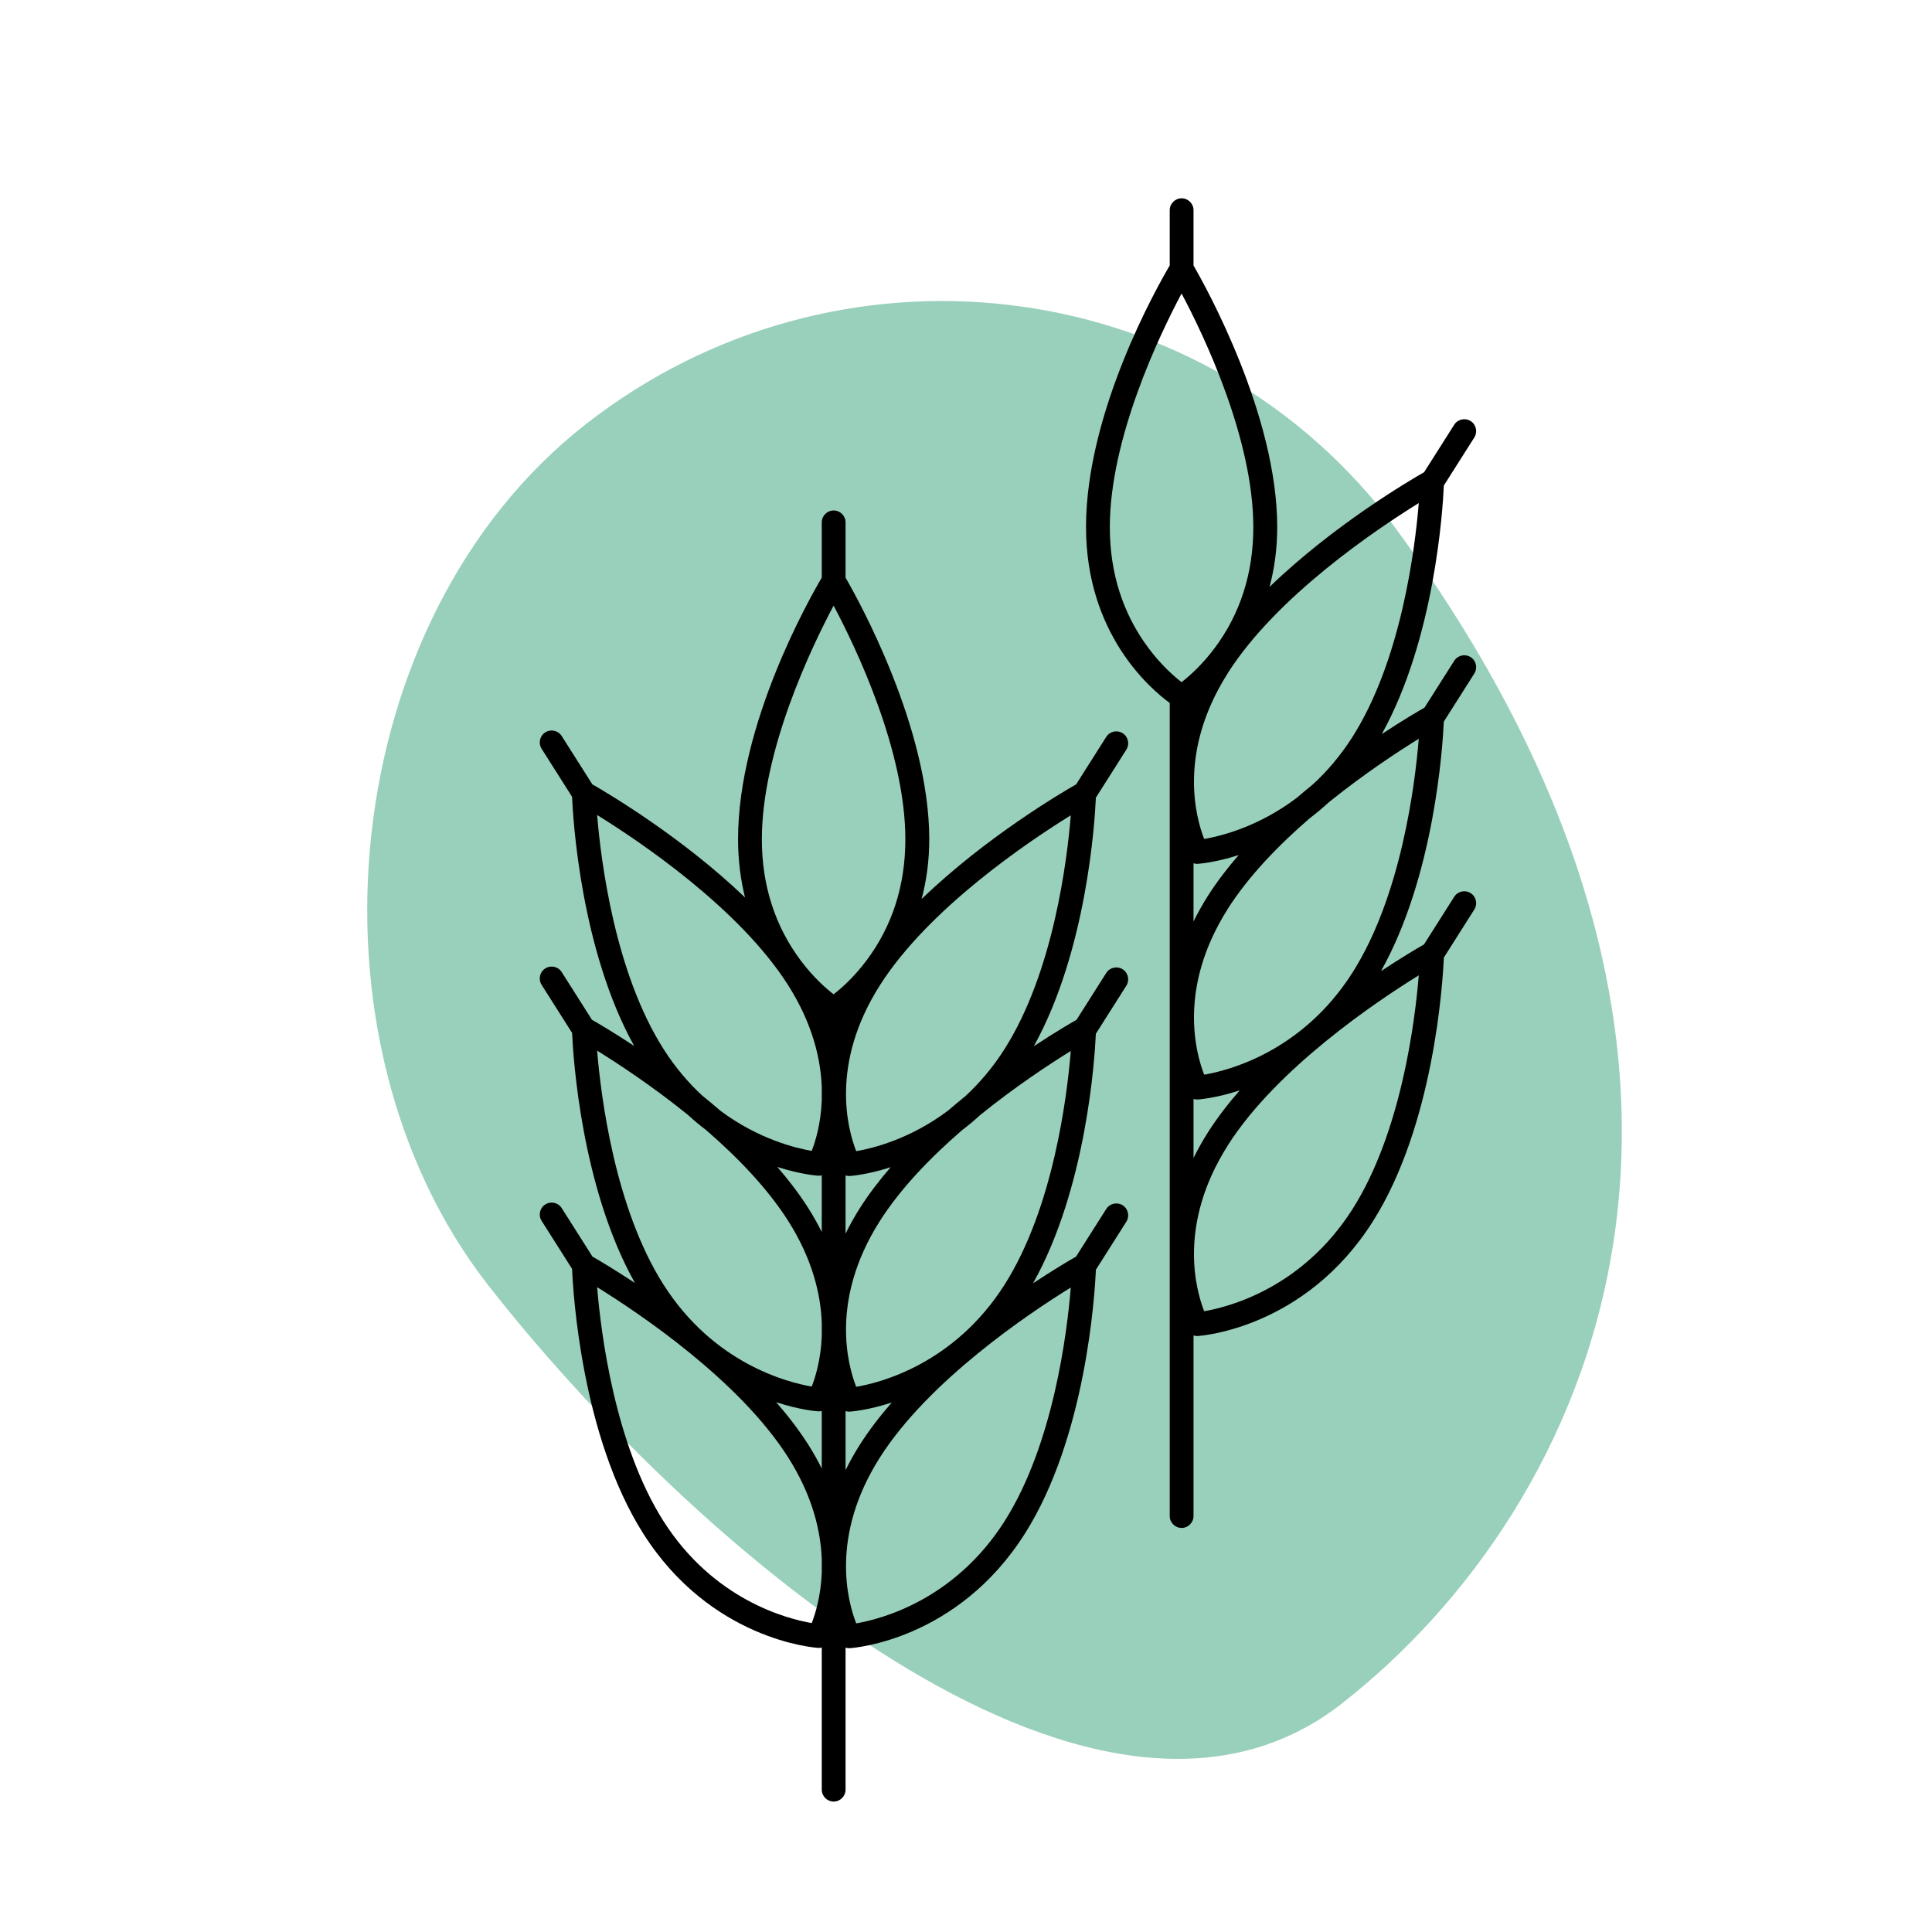
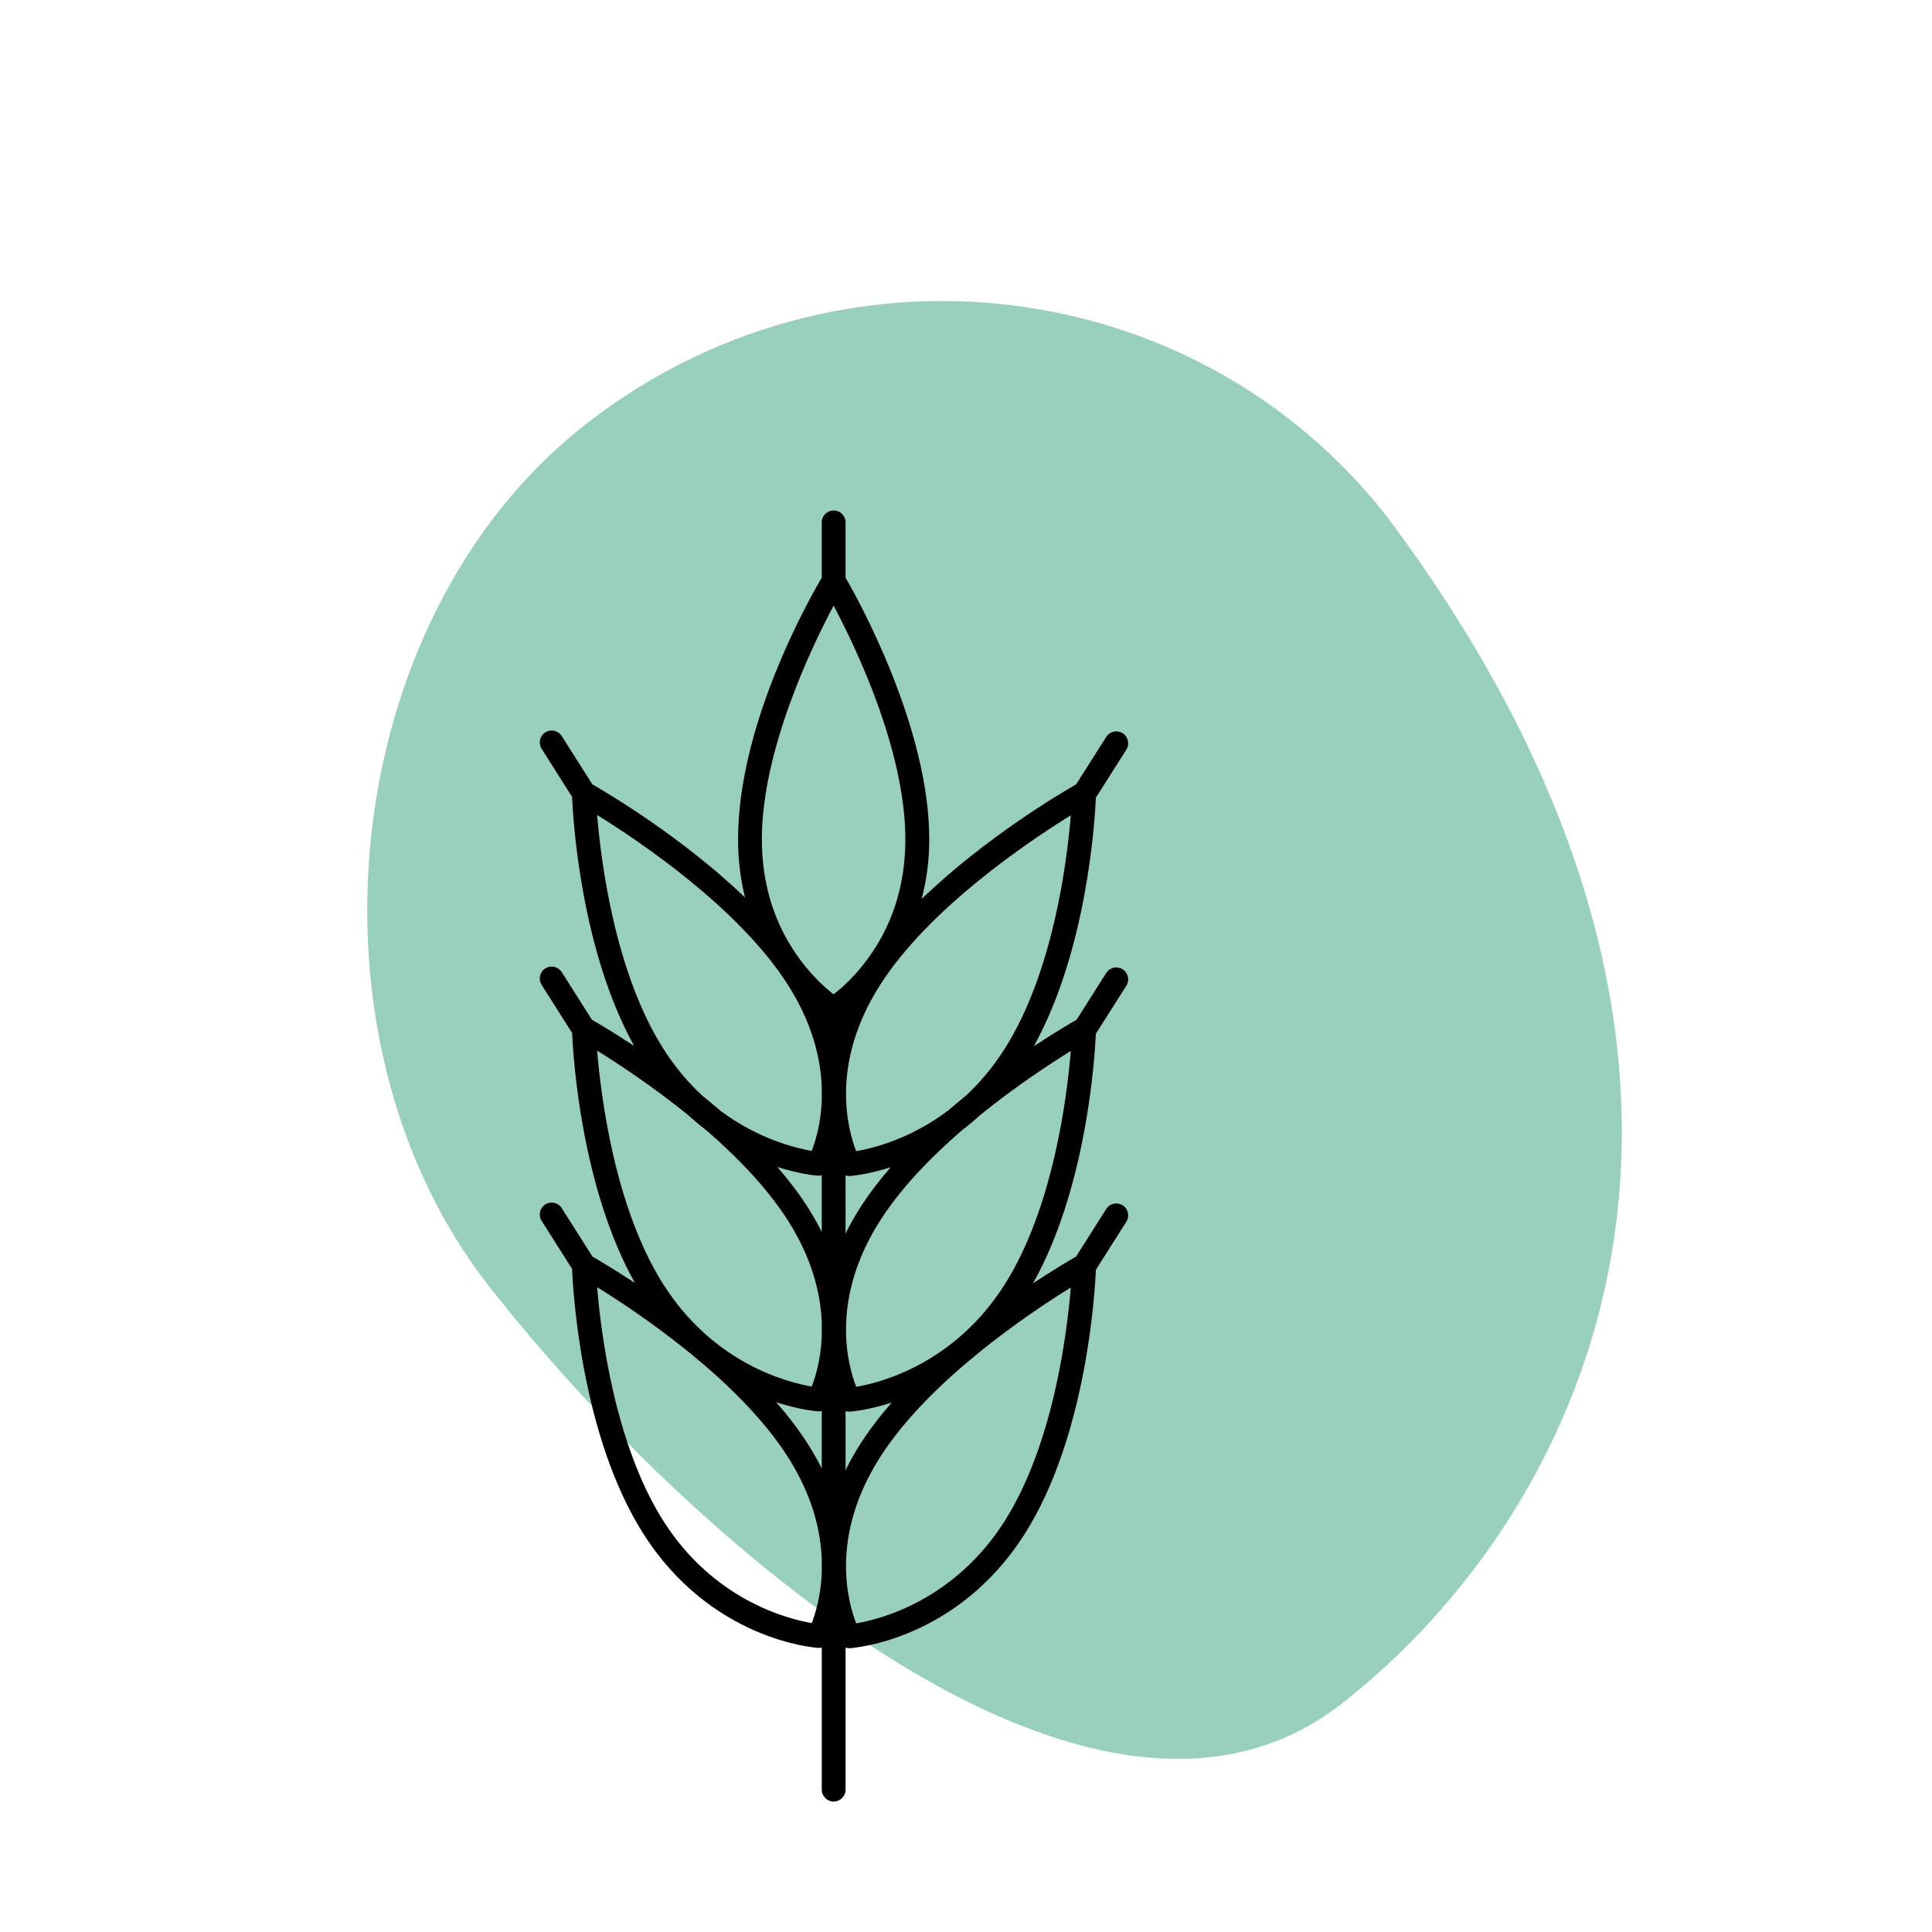
<svg xmlns="http://www.w3.org/2000/svg" viewBox="0 0 324.752 324.752">
  <defs>
    <style>
      .cls-1 {
        fill: #008956;
        opacity: .4;
      }
    </style>
  </defs>
  <g id="BLOBS">
    <path class="cls-1" d="M233.168,86.883c-32.361-41.433-92.655-48.419-134.671-15.603-42.016,32.816-48.769,103.352-16.408,144.785,32.361,41.433,101.402,103.137,143.418,70.321,42.016-32.816,77.148-106.586,7.661-199.504Z" />
  </g>
  <g id="ICONS">
    <g>
      <path d="M184.207,134.083l5.124-8.079c.59-.93.31-2.17-.62-2.76-.93-.59-2.17-.31-2.76.62l-5.061,7.98c-2.383,1.359-15.177,8.861-25.974,19.273.796-3.003,1.285-6.349,1.285-10.053,0-18.86-12.016-40.423-14.07-43.964v-9.296c0-1.1-.9-2-2-2s-2,.9-2,2v9.293c-2.051,3.487-14.07,24.589-14.07,43.967,0,3.614.445,6.867,1.17,9.79-10.603-10.16-23.052-17.516-25.66-19.009l-5.151-8.121c-.59-.94-1.83-1.21-2.76-.62-.94.59-1.21,1.83-.62,2.76l5.12,8.073c.16,3.799,1.469,25.705,10.432,41.873-3.492-2.304-6.116-3.838-7.091-4.394l-5.081-8.011c-.59-.94-1.83-1.21-2.76-.62-.94.59-1.21,1.83-.62,2.76l5.124,8.078c.173,4.006,1.531,25.939,10.561,42.035-3.446-2.279-6.074-3.823-7.133-4.43l-5.171-8.152c-.59-.94-1.83-1.21-2.76-.62-.94.59-1.21,1.83-.62,2.76l5.119,8.071c.165,3.949,1.592,28.15,11.961,44.489,11.33,17.86,28.68,19.17,29.41,19.22h.13c.161,0,.317-.027.47-.065v23.895c0,1.1.9,2,2,2h0c1.1,0,2-.9,2-2v-23.873c.187.057.38.093.58.093h.13c.73-.05,18.08-1.36,29.41-19.22,10.297-16.226,11.775-40.185,11.957-44.392l5.123-8.078c.59-.93.31-2.17-.62-2.76-.93-.59-2.17-.31-2.76.62l-5.081,8.011c-.988.564-3.665,2.128-7.223,4.481,8.963-15.977,10.366-37.694,10.556-41.938l5.127-8.085c.59-.93.31-2.17-.62-2.76-.93-.59-2.17-.31-2.76.62l-4.992,7.87c-.892.507-3.57,2.063-7.18,4.445,8.897-16.048,10.252-37.735,10.428-41.776ZM142.131,207.362v-9.781c.187.057.38.093.58.093h.13c.279-.019,2.996-.228,6.873-1.474-1.923,2.223-3.693,4.533-5.203,6.914-.915,1.441-1.695,2.857-2.38,4.248ZM138.131,207.09c-.659-1.32-1.404-2.662-2.27-4.026-1.51-2.379-3.278-4.688-5.2-6.91,3.876,1.244,6.591,1.451,6.87,1.47h.13c.161,0,.317-.027.47-.065v9.532ZM138.131,246.85c-.659-1.32-1.404-2.662-2.27-4.026-1.558-2.454-3.391-4.834-5.383-7.12,3.972,1.296,6.769,1.511,7.053,1.53h.13c.161,0,.317-.027.47-.065v9.682ZM142.131,237.191c.187.057.38.093.58.093h.13c.283-.019,3.081-.234,7.053-1.53-1.993,2.286-3.826,4.666-5.383,7.12-.915,1.441-1.695,2.857-2.38,4.248v-9.931ZM147.882,205.264c3.52-5.547,8.617-10.784,13.848-15.305,1.026-.773,2.054-1.632,3.073-2.567,5.969-4.822,11.747-8.604,15.188-10.731-.641,7.854-2.992,26.447-11.12,39.263-8.47,13.34-20.88,16.5-24.95,17.19-1.41-3.61-4.46-14.58,3.96-27.85ZM179.991,137.05c-.641,7.854-2.992,26.447-11.12,39.263-2.033,3.202-4.294,5.812-6.611,7.948-.958.776-1.922,1.58-2.883,2.407-6.432,4.841-12.765,6.379-15.456,6.835-1.41-3.61-4.46-14.58,3.96-27.85,8.226-12.964,25.063-24.249,32.109-28.603ZM140.121,101.803c3.705,6.962,12.06,24.344,12.06,39.271,0,7.73-2.19,14.58-6.52,20.36-2.14,2.86-4.3,4.74-5.54,5.7-1.24-.96-3.4-2.84-5.54-5.7-4.32-5.78-6.52-12.63-6.52-20.36,0-14.927,8.355-32.309,12.06-39.271ZM111.491,176.264c-8.12-12.81-10.47-31.41-11.12-39.27,7.04,4.36,23.88,15.64,32.11,28.61,4.091,6.448,5.471,12.352,5.65,17.134v2.267c-.157,3.929-1.078,6.886-1.689,8.449-2.677-.459-8.938-1.973-15.317-6.725-1.037-.895-2.077-1.76-3.11-2.594-2.287-2.121-4.517-4.706-6.523-7.87ZM115.604,187.377c.999.914,2.005,1.757,3.011,2.516,5.237,4.524,10.342,9.767,13.867,15.322,4.091,6.448,5.471,12.352,5.65,17.135v2.267c-.157,3.929-1.078,6.886-1.689,8.449-4.08-.7-16.49-3.85-24.95-17.19-8.12-12.81-10.47-31.41-11.12-39.27,3.448,2.135,9.246,5.933,15.232,10.773ZM136.442,272.824c-4.08-.7-16.49-3.85-24.95-17.19-8.12-12.81-10.47-31.41-11.12-39.27,7.04,4.36,23.88,15.64,32.11,28.61,4.091,6.448,5.471,12.352,5.65,17.135v2.267c-.157,3.929-1.078,6.886-1.689,8.449ZM168.871,255.684c-8.47,13.34-20.88,16.5-24.95,17.19-1.41-3.61-4.46-14.58,3.96-27.85,8.226-12.964,25.063-24.249,32.109-28.603-.641,7.854-2.992,26.447-11.12,39.263Z" />
-       <path d="M242.694,121.298l5.127-8.085c.59-.93.31-2.17-.62-2.76-.93-.59-2.17-.31-2.76.62l-4.992,7.87c-.891.507-3.57,2.063-7.18,4.445,8.896-16.049,10.251-37.735,10.428-41.776l5.124-8.079c.59-.93.31-2.17-.62-2.76-.93-.59-2.17-.31-2.76.62l-5.062,7.98c-2.383,1.359-15.177,8.861-25.974,19.273.796-3.003,1.285-6.349,1.285-10.053,0-18.86-12.016-40.423-14.07-43.964v-9.297c0-1.1-.9-2-2-2s-2,.9-2,2v9.292c-2.051,3.487-14.07,24.589-14.07,43.968,0,17.92,10.751,27.144,14.07,29.568v136.672c0,1.1.9,2,2,2s2-.9,2-2v-30.353c.187.057.38.093.58.093h.13c.73-.05,18.08-1.36,29.41-19.22,10.297-16.226,11.775-40.185,11.957-44.392l5.123-8.078c.59-.93.31-2.17-.62-2.76-.93-.59-2.17-.31-2.76.62l-5.081,8.011c-.988.564-3.666,2.128-7.223,4.481,8.963-15.977,10.366-37.694,10.556-41.938ZM227.362,163.454c-8.47,13.34-20.88,16.5-24.95,17.19-1.41-3.61-4.46-14.58,3.96-27.85h-.01c3.508-5.529,8.583-10.75,13.797-15.261,1.071-.804,2.144-1.698,3.208-2.679,5.945-4.794,11.69-8.555,15.115-10.671-.64,7.85-2.99,26.45-11.12,39.27ZM200.621,145.111c.187.057.38.093.58.093h.13c.279-.019,2.996-.228,6.873-1.474-1.923,2.223-3.692,4.533-5.203,6.914-.914,1.441-1.695,2.857-2.38,4.248v-9.781ZM238.481,84.564c-.64,7.85-2.99,26.45-11.12,39.27-2.058,3.24-4.348,5.876-6.694,8.025-.89.721-1.783,1.468-2.676,2.234-6.474,4.915-12.873,6.472-15.58,6.931-1.41-3.61-4.46-14.58,3.96-27.85h-.01c8.23-12.97,25.08-24.26,32.12-28.61ZM193.071,108.964c-4.32-5.78-6.52-12.63-6.52-20.36,0-14.927,8.355-32.309,12.06-39.271,3.705,6.962,12.06,24.344,12.06,39.271,0,7.73-2.19,14.58-6.52,20.36-2.14,2.86-4.3,4.74-5.54,5.7-1.24-.96-3.4-2.84-5.54-5.7ZM200.621,184.721c.187.057.38.093.58.093h.13c.284-.019,3.081-.234,7.053-1.53-1.993,2.286-3.826,4.666-5.383,7.12-.914,1.441-1.695,2.857-2.38,4.248v-9.931ZM227.362,203.214c-8.47,13.34-20.88,16.5-24.95,17.19-1.41-3.61-4.46-14.58,3.96-27.85h-.01c8.23-12.97,25.08-24.26,32.12-28.61-.64,7.85-2.99,26.45-11.12,39.27Z" />
    </g>
  </g>
</svg>